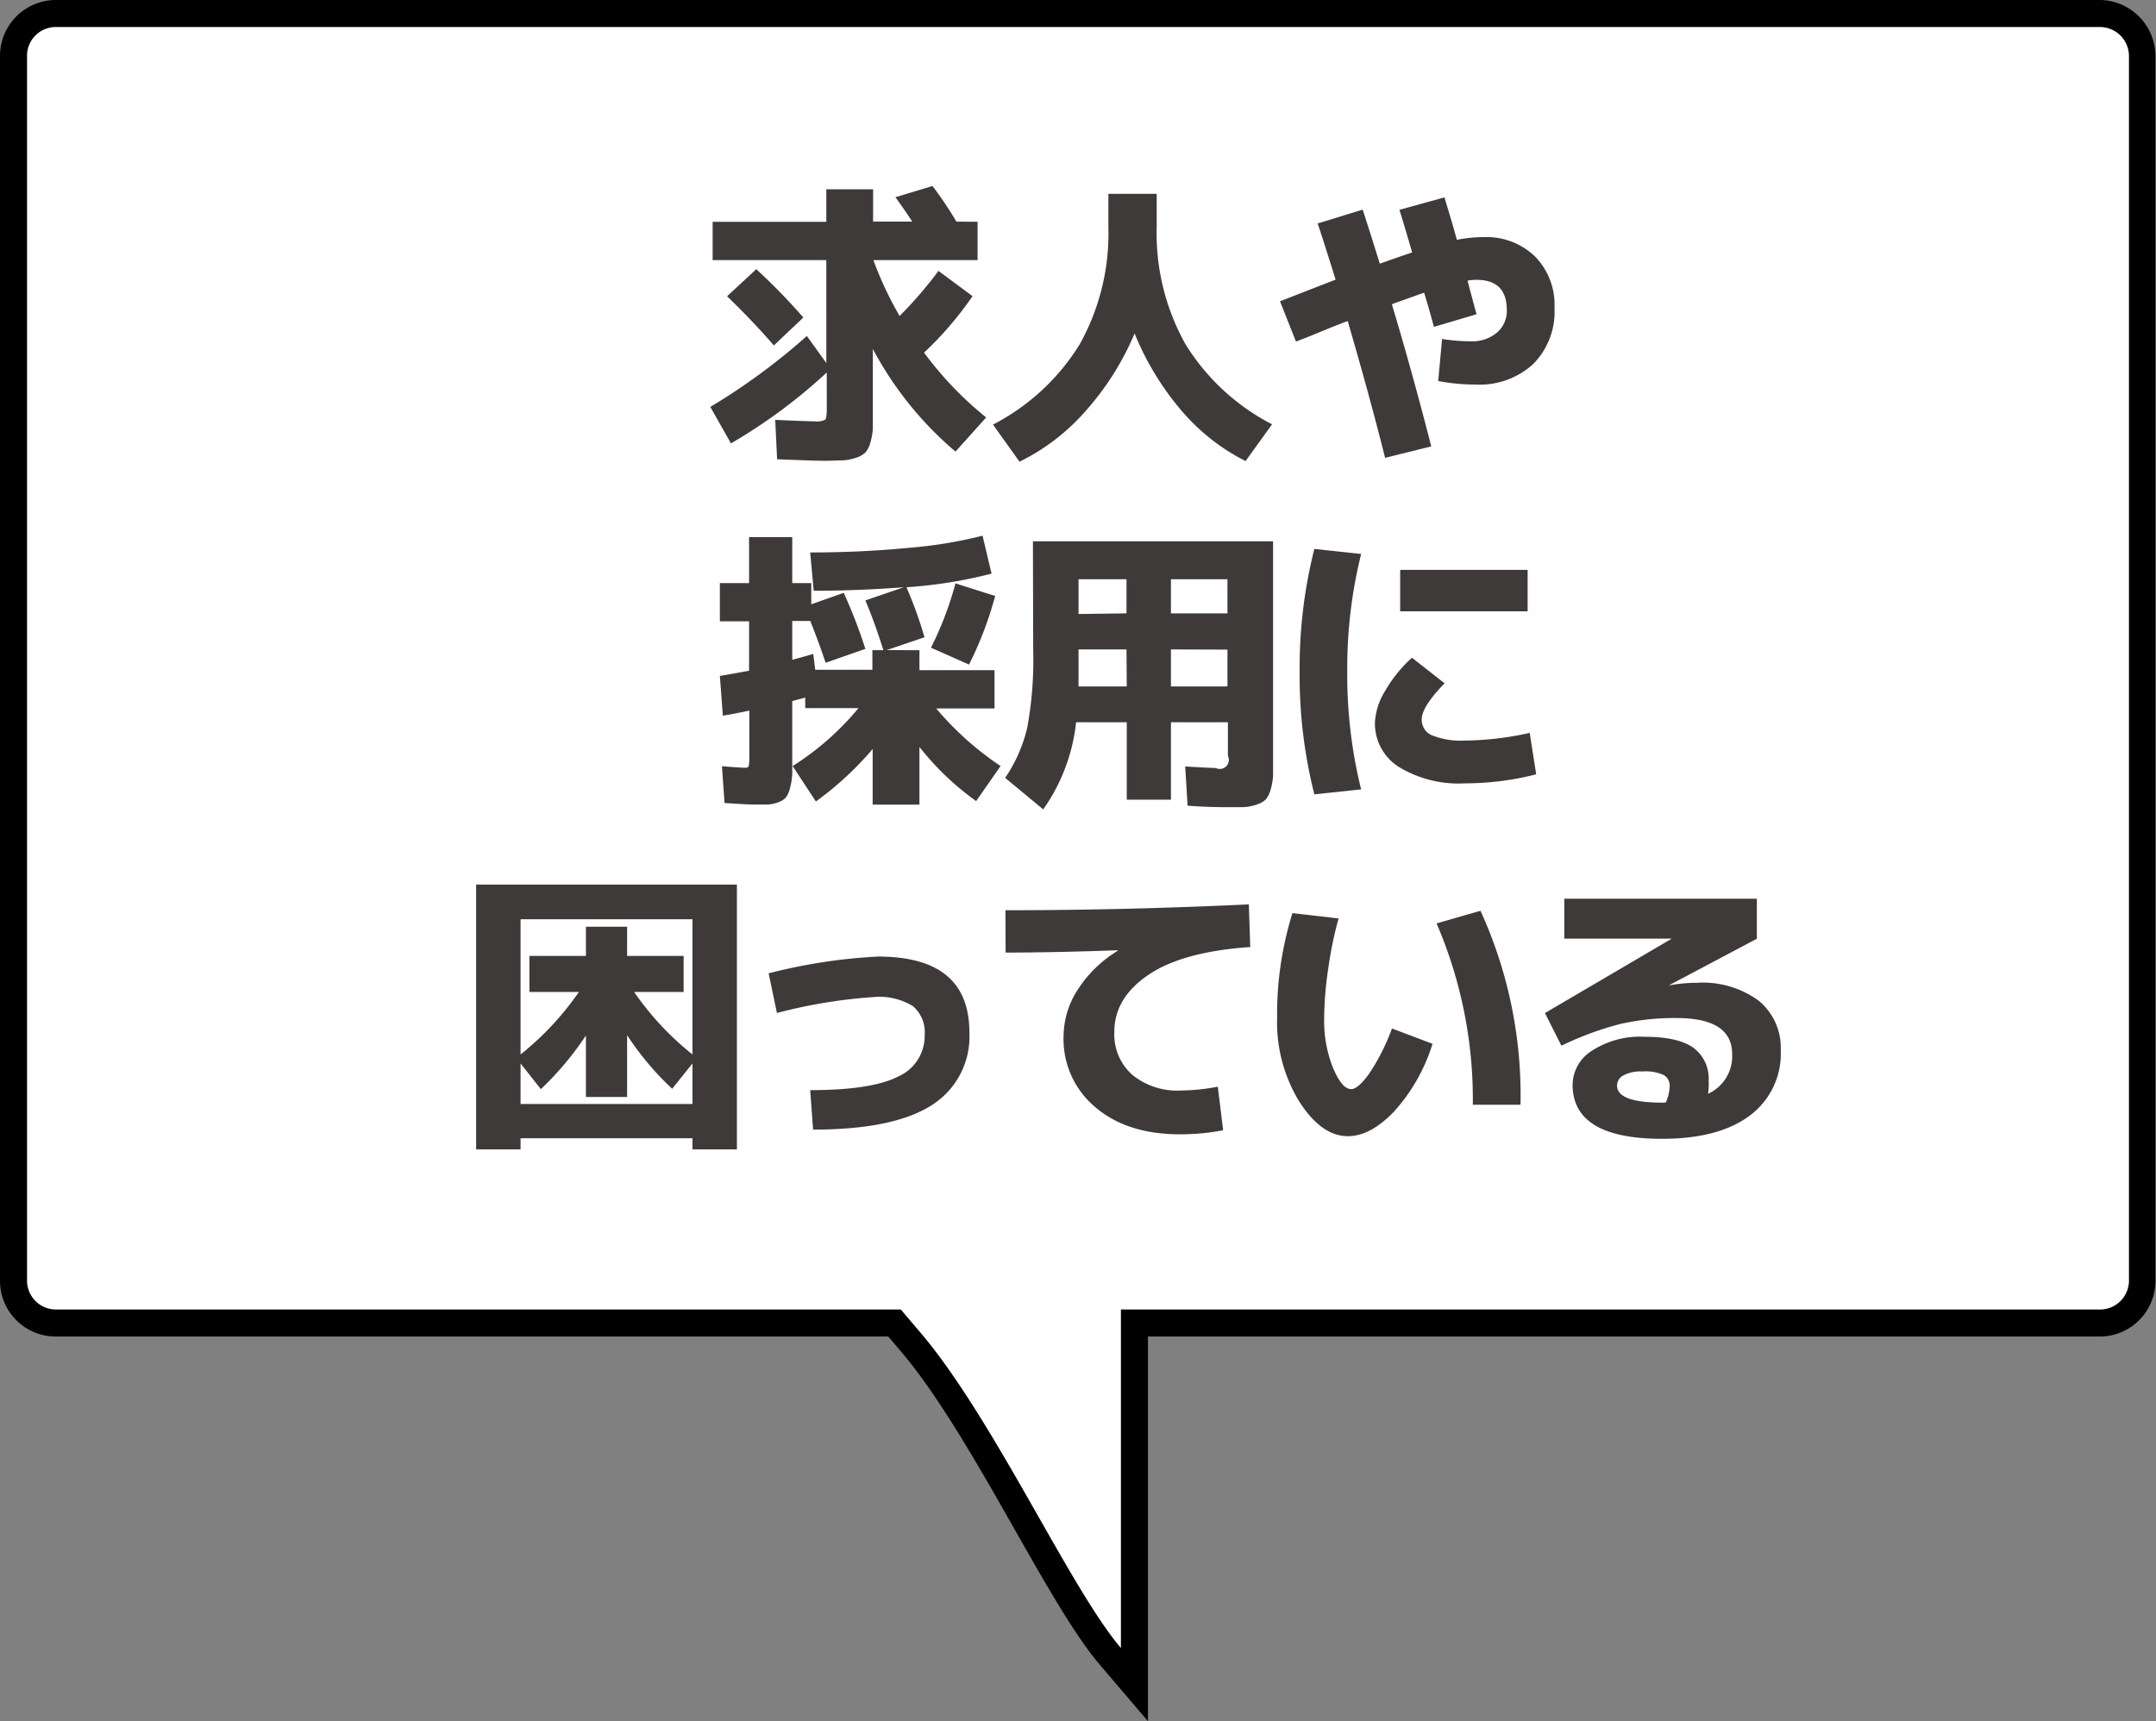
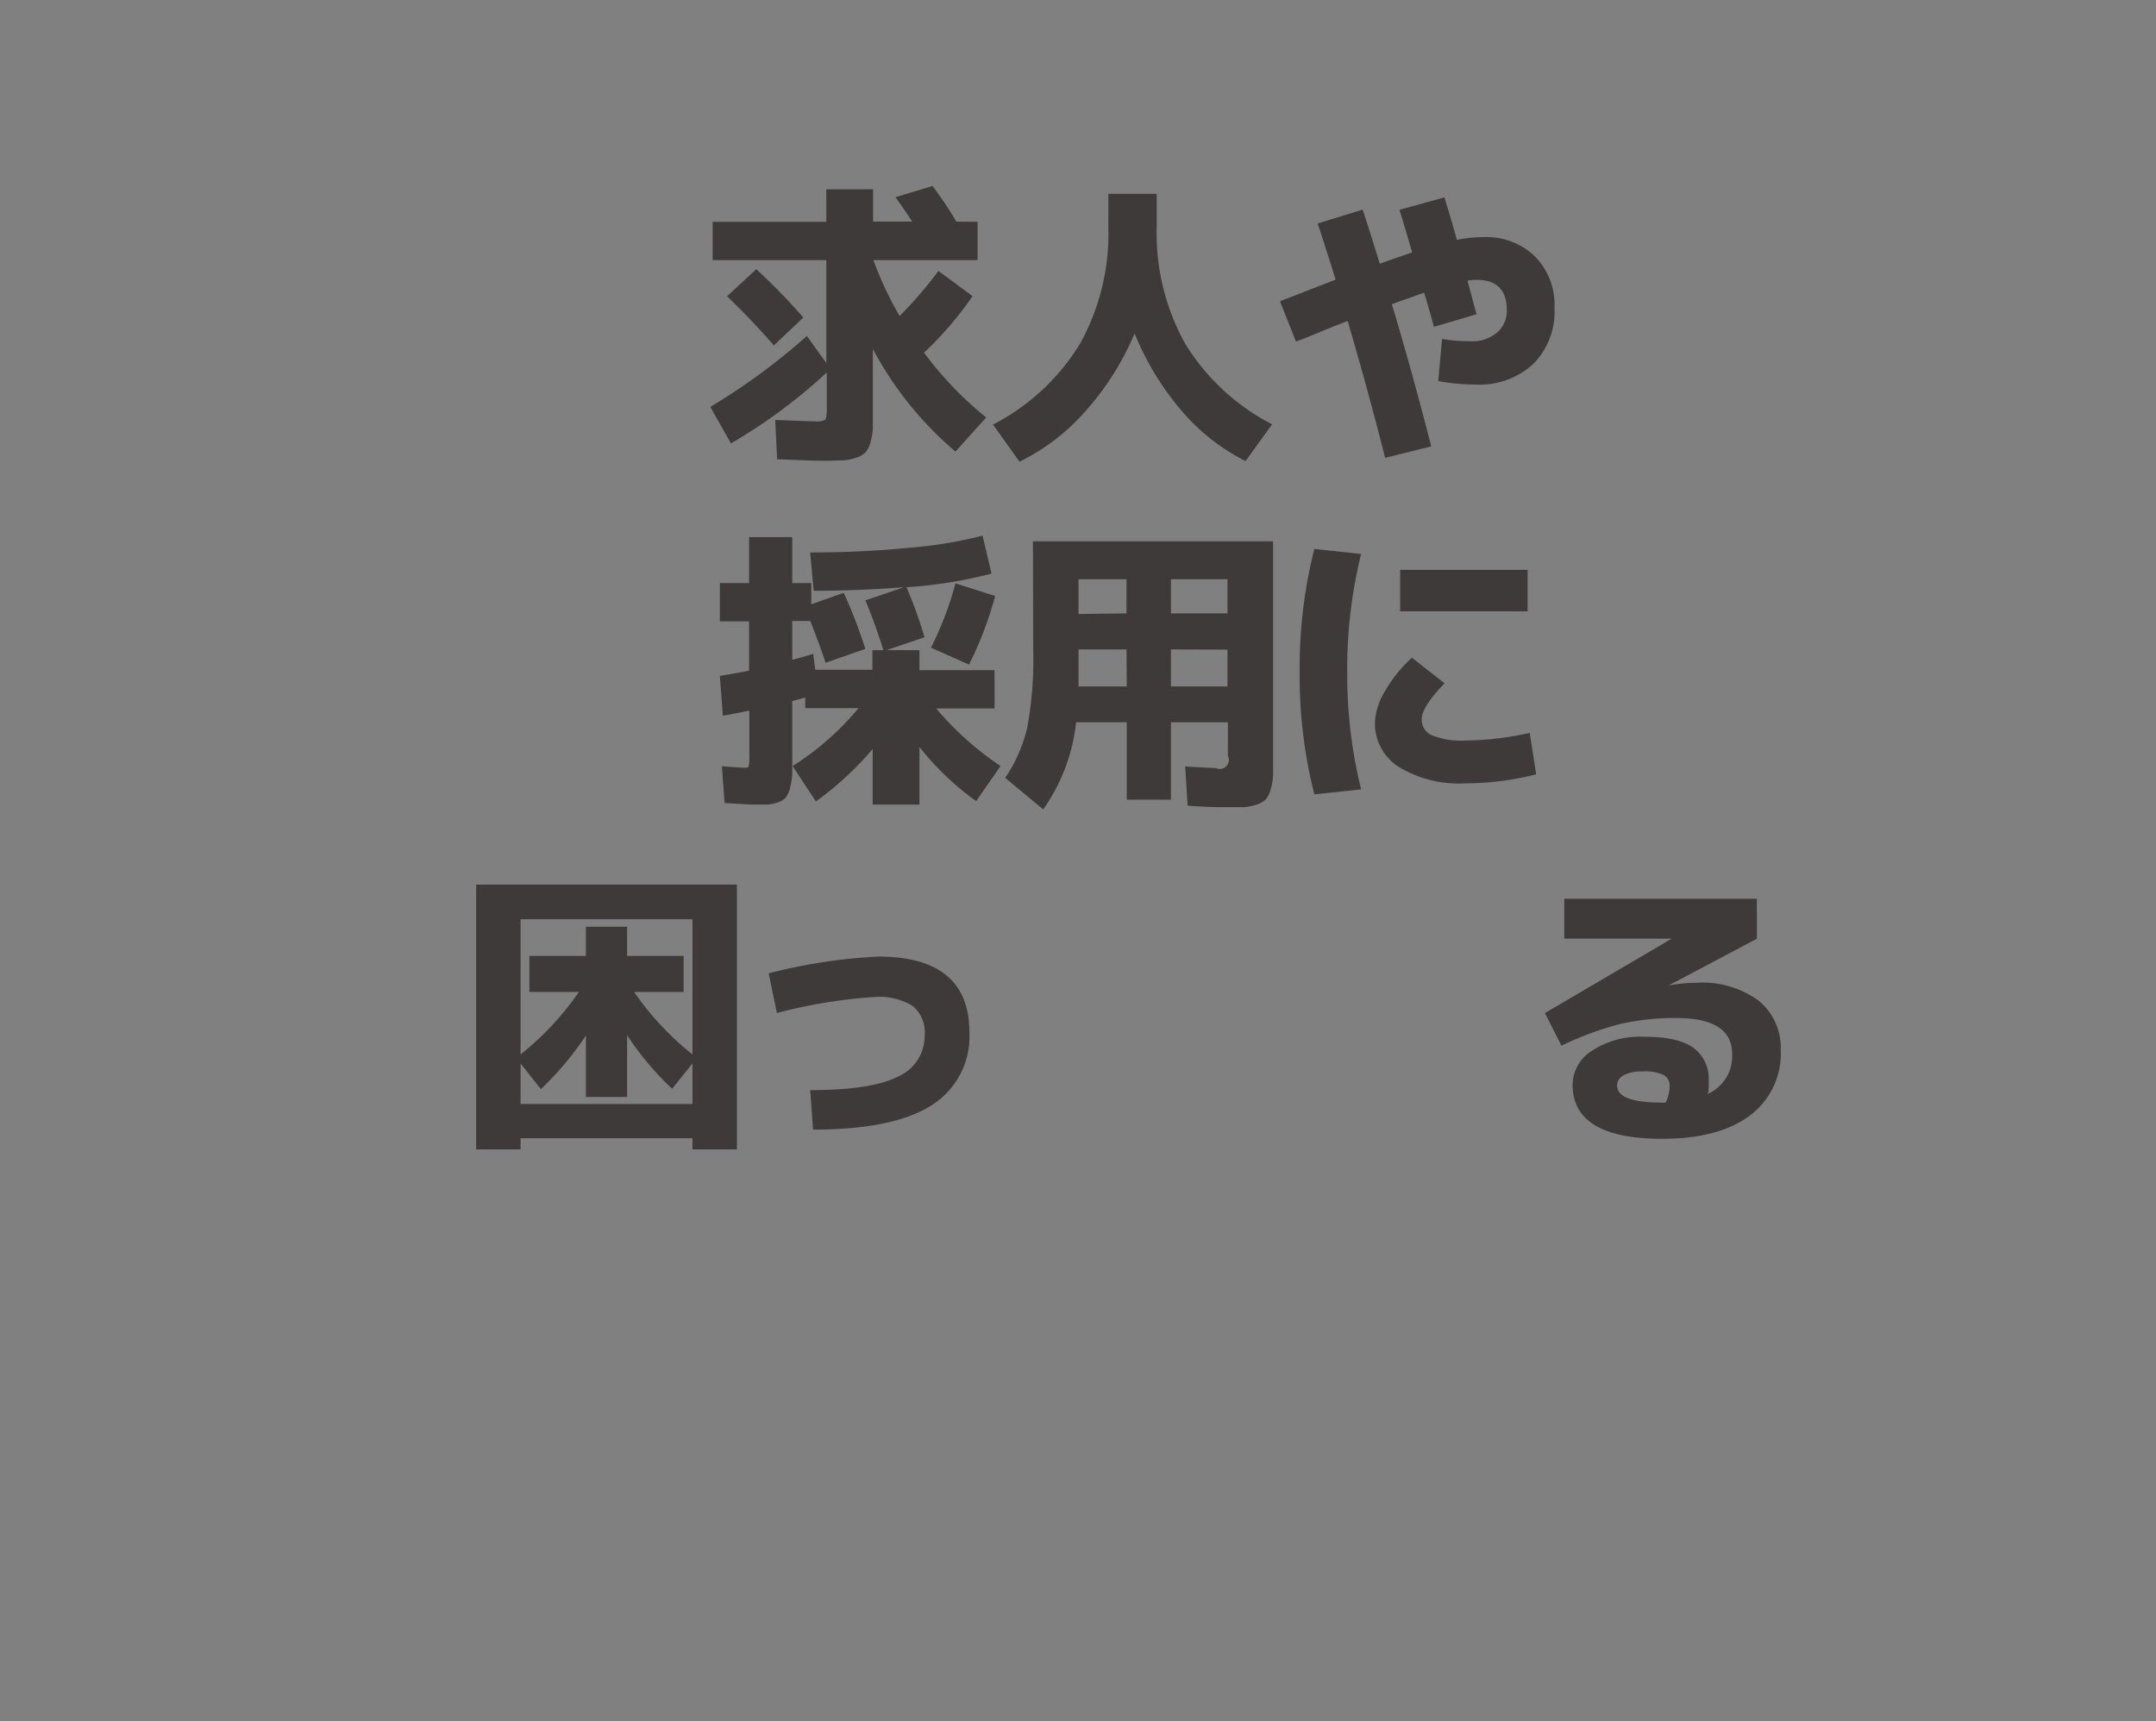
<svg xmlns="http://www.w3.org/2000/svg" width="239.18" height="191" viewBox="0 0 239.18 191">
  <rect x="0" y="0" width="239.18" height="191" fill="#808080" stroke="none" />
  <defs>
    <style>.cls-1{fill:#fff;}.cls-2{fill:#3e3a39;}</style>
  </defs>
  <g id="レイヤー_2" data-name="レイヤー 2">
    <g id="レイヤー_1-2" data-name="レイヤー 1">
-       <path class="cls-1" d="M123.21,183.84c-2.66-3.12-5.88-8.79-9.3-14.79-4-7.1-8.61-15.14-13-20.29l-1.66-2H6.09A4.69,4.69,0,0,1,1.5,142V6.31A4.71,4.71,0,0,1,6.09,1.5h227a4.76,4.76,0,0,1,4.59,4.78l0,135.72a4.7,4.7,0,0,1-4.56,4.8H125.85v40.13Z" />
-       <path d="M233.09,3a3.23,3.23,0,0,1,3.09,3.3l0,135.7a3.21,3.21,0,0,1-3.09,3.3H124.35v37.56c-5.67-6.64-14.09-25.45-22.31-35.08l-2.11-2.48H6.09A3.21,3.21,0,0,1,3,142V6.3A3.19,3.19,0,0,1,6.09,3h227m0-3H6.09A6.21,6.21,0,0,0,0,6.3V142.05a6.18,6.18,0,0,0,6.09,6.25H98.54l1.22,1.43c4.31,5,8.85,13,12.85,20.06,3.6,6.33,6.71,11.79,9.46,15l5.28,6.19V148.3H233.12a6.19,6.19,0,0,0,6-6.3l0-135.69V6.25A6.25,6.25,0,0,0,233.09,0Z" />
      <path class="cls-2" d="M108.45,24.61v4.25H96.89a39,39,0,0,0,2.91,6.2,44.81,44.81,0,0,0,4.31-5l3.78,2.8a38.45,38.45,0,0,1-5.38,6.27,39.19,39.19,0,0,0,6.89,7.19L106,50.11a38.86,38.86,0,0,1-9.17-11.39v6.46c0,1,0,1.76,0,2.34a6.77,6.77,0,0,1-.28,1.61A2.63,2.63,0,0,1,96,50.21a2.53,2.53,0,0,1-1,.57,5.41,5.41,0,0,1-1.47.3c-.53,0-1.24.05-2.16.05-.61,0-2.33-.06-5.16-.17L86,46.59c2.44.11,3.91.16,4.41.16a2,2,0,0,0,1.13-.18c.12-.12.18-.5.18-1.16V41.33A59.87,59.87,0,0,1,81.09,49.2L78.8,45.15a70.31,70.31,0,0,0,10.71-7.87l2.16,3V28.86H79.06V24.61H91.67V21h5.19v3.59h4.34c-.46-.71-1.08-1.62-1.86-2.71l4.11-1.24a42,42,0,0,1,2.65,3.95ZM80.66,32.87l3.24-3a67.57,67.57,0,0,1,5.22,5.36l-3.27,3.1Q83.6,35.72,80.66,32.87Z" />
      <path class="cls-2" d="M110.16,47.11a24.44,24.44,0,0,0,9.62-8.91,25.21,25.21,0,0,0,3.18-13V21.51h5.36v3.66a25.21,25.21,0,0,0,3.18,13,24.44,24.44,0,0,0,9.62,8.91l-2.94,4.08A22.85,22.85,0,0,1,131,45.48,31.26,31.26,0,0,1,125.87,37a31.1,31.1,0,0,1-5.36,8.52,23.45,23.45,0,0,1-7.41,5.71Z" />
      <path class="cls-2" d="M155.25,23.28l5-1.38c.08.29.29,1,.62,2.09s.58,2,.75,2.62a15.44,15.44,0,0,1,3-.3,7.74,7.74,0,0,1,5.66,2.14,7.64,7.64,0,0,1,2.17,5.7,8.24,8.24,0,0,1-2.37,6.25,8.78,8.78,0,0,1-6.35,2.27,22.5,22.5,0,0,1-4.18-.39l.43-4.67a19.84,19.84,0,0,0,3.2.26,4.23,4.23,0,0,0,2.87-.95,3.14,3.14,0,0,0,1.11-2.51q0-3.36-3.36-3.36a5.7,5.7,0,0,0-1,.09c.35,1.31.68,2.55,1,3.73l-4.73,1.4c-.35-1.33-.71-2.59-1.08-3.79-.22.07-.55.18-1,.35l-1.32.47c-.43.15-.85.3-1.26.46q2.22,7.38,4.37,15.77l-5.12,1.27q-1.8-7.15-4.15-15.18c-.65.24-1.66.63-3,1.19s-2.28.92-2.74,1.09L142,33.43l3.59-1.4,2.58-1q-1.8-5.75-2-6.23l5-1.54q.66,2,1.9,6c1.22-.44,2.41-.85,3.59-1.25Q155.71,24.74,155.25,23.28Z" />
      <path class="cls-2" d="M96,72l-4.41,1.54c-.52-1.57-1.09-3.11-1.7-4.64h-2v4.31l1-.27,1.33-.38.22,1.76h6.34V72.14H98c-.63-2-1.3-3.88-2-5.52l4.27-1.46q-5.16.39-10,.39l-.39-4.25q5.68,0,11-.52A48.87,48.87,0,0,0,109,59.44l1,4.21a51,51,0,0,1-9.44,1.51,45.93,45.93,0,0,1,2,5.55l-4.21,1.43H102v2.22h8.33v4.25h-6.47A34.21,34.21,0,0,0,111,85l-2.71,3.89A30.83,30.83,0,0,1,102,82.88v6.4H96.81V83.11a35.54,35.54,0,0,1-6.3,5.82L87.93,85a30.66,30.66,0,0,0,7.31-6.43H89.33V77.4l-1.44.39v5.62c0,1,0,1.79,0,2.36a7.17,7.17,0,0,1-.23,1.6,3.15,3.15,0,0,1-.44,1.07,1.85,1.85,0,0,1-.81.55,4,4,0,0,1-1.2.28c-.41,0-1,0-1.73,0-.37,0-1.4-.06-3.1-.17l-.29-4.08c1.37.11,2.24.17,2.61.17q.3,0,.36-.18a5.56,5.56,0,0,0,.07-1.16v-5c-1.14.24-2.12.43-2.94.56L79.86,75c1.16-.19,2.23-.39,3.24-.58V68.94H79.86V64.7H83.1V59.6h4.79v5.1H90v2.35l3.6-1.27A56,56,0,0,1,96,72Zm7.28-.13A37.61,37.61,0,0,0,106,64.73l4.4,1.4a40,40,0,0,1-2.9,7.61Z" />
      <path class="cls-2" d="M114.59,60.06h26.64V83.67c0,1,0,1.79,0,2.37a6.68,6.68,0,0,1-.28,1.6,2.81,2.81,0,0,1-.52,1.06,2.6,2.6,0,0,1-1,.57,5.41,5.41,0,0,1-1.46.29c-.52,0-1.23,0-2.14,0-.59,0-1.95,0-4.08-.16l-.27-4.35c2,.11,3.09.17,3.4.17a1,1,0,0,0,1.34-1.34V80.14H129.9v8.59H125V80.14h-5.62a20.54,20.54,0,0,1-3.65,9.67l-4.22-3.5a16.57,16.57,0,0,0,2.45-5.58,41.42,41.42,0,0,0,.66-8.59Zm10.38,12h-5.32v2.38c0,.2,0,.49,0,.88s0,.68,0,.85H125Zm0-4V64.27h-5.32v3.86Zm4.93,0h6.27V64.27H129.9Zm0,4v4.11h6.27V72.08Z" />
      <path class="cls-2" d="M151,61.47a52.74,52.74,0,0,0-1.54,13.06A52.85,52.85,0,0,0,151,87.59l-5.19.55a53.57,53.57,0,0,1-1.63-13.61,53.65,53.65,0,0,1,1.63-13.62ZM169.7,81.32l.72,4.6a32.08,32.08,0,0,1-7.9,1,12.76,12.76,0,0,1-7.35-1.83,5.7,5.7,0,0,1-2.64-4.93,7.38,7.38,0,0,1,1.11-3.46,15.1,15.1,0,0,1,3-3.72l3.62,2.84c-1.7,1.74-2.54,3.08-2.54,4a1.87,1.87,0,0,0,1.14,1.77,8.59,8.59,0,0,0,3.69.58A33.87,33.87,0,0,0,169.7,81.32ZM155.33,67.83v-4.6h14.14v4.6Z" />
      <path class="cls-2" d="M57.75,126.3v1.24H52.82V98.15H81.75v29.39H76.82V126.3Zm6.47-16.23H58.73v-4H65v-3.24h4.57v3.24h6.27v4H70.35A32.23,32.23,0,0,0,76.82,117V102H57.75V117A32.23,32.23,0,0,0,64.22,110.07ZM65,114.9a34.29,34.29,0,0,1-5,5.95L57.75,118v4.5H76.82V118l-2.25,2.81a32.06,32.06,0,0,1-5-5.95v6.86H65Z" />
      <path class="cls-2" d="M85.27,108a60.81,60.81,0,0,1,12.15-1.86q10.13,0,10.12,8.42a9,9,0,0,1-4.21,8.09q-4.22,2.69-13.13,2.69l-.32-4.38q6.83,0,9.76-1.51a4.91,4.91,0,0,0,2.94-4.59,3.8,3.8,0,0,0-1.32-3.23,7.12,7.12,0,0,0-4.3-1,57.16,57.16,0,0,0-10.77,1.77Z" />
-       <path class="cls-2" d="M111.54,101q13.26,0,27-.65l.16,4.73q-7.52.52-11.3,3.09c-2.52,1.71-3.78,3.81-3.78,6.32a6,6,0,0,0,2,4.78A7.93,7.93,0,0,0,131.1,121a22.74,22.74,0,0,0,4-.42l.59,4.83a24.45,24.45,0,0,1-4.8.45q-5.85,0-9.37-3a9.84,9.84,0,0,1-3.53-7.93,9.59,9.59,0,0,1,1.6-5.16A13.68,13.68,0,0,1,124,105.5v-.06q-6.86.25-12.44.26Z" />
-       <path class="cls-2" d="M148.5,101.91a41,41,0,0,0-1.14,5.52,38.09,38.09,0,0,0-.46,5.51,14,14,0,0,0,1,5.6c.66,1.54,1.32,2.31,2,2.31.5,0,1.17-.58,2-1.73a23.56,23.56,0,0,0,2.52-5l4.5,1.7a20,20,0,0,1-4.29,7.54q-2.62,2.72-5.11,2.71-2.91,0-5.37-3.82a16.88,16.88,0,0,1-2.47-9.34,37.64,37.64,0,0,1,1.7-11.59Zm10.87.55,4.87-1.4a49.27,49.27,0,0,1,4.44,21.52h-5.29A49.45,49.45,0,0,0,159.37,102.46Z" />
      <path class="cls-2" d="M189.48,121.37a4.58,4.58,0,0,0,2.68-4.41q0-4-6.18-4a27.37,27.37,0,0,0-6.28.67,35.34,35.34,0,0,0-6.48,2.4l-1.83-3.62,14.07-8.26v0H173.54V99.72H194.9l0,4.44-9.79,5.19,0,0a16.91,16.91,0,0,1,3.13-.3,10.49,10.49,0,0,1,6.88,2,6.75,6.75,0,0,1,2.43,5.48,8.54,8.54,0,0,1-3.43,7.25q-3.44,2.58-9.73,2.58-9.93,0-9.93-6a4.51,4.51,0,0,1,2.16-3.78,9.78,9.78,0,0,1,5.81-1.54c2.5,0,4.32.41,5.44,1.23a4.24,4.24,0,0,1,1.68,3.67A6.28,6.28,0,0,1,189.48,121.37Zm-4.67.95a5,5,0,0,0,.42-1.77,1.39,1.39,0,0,0-.63-1.25,4.8,4.8,0,0,0-2.4-.41,4,4,0,0,0-2.11.44,1.29,1.29,0,0,0-.7,1.12q0,1.9,5.06,1.9l.18,0Z" />
    </g>
  </g>
</svg>